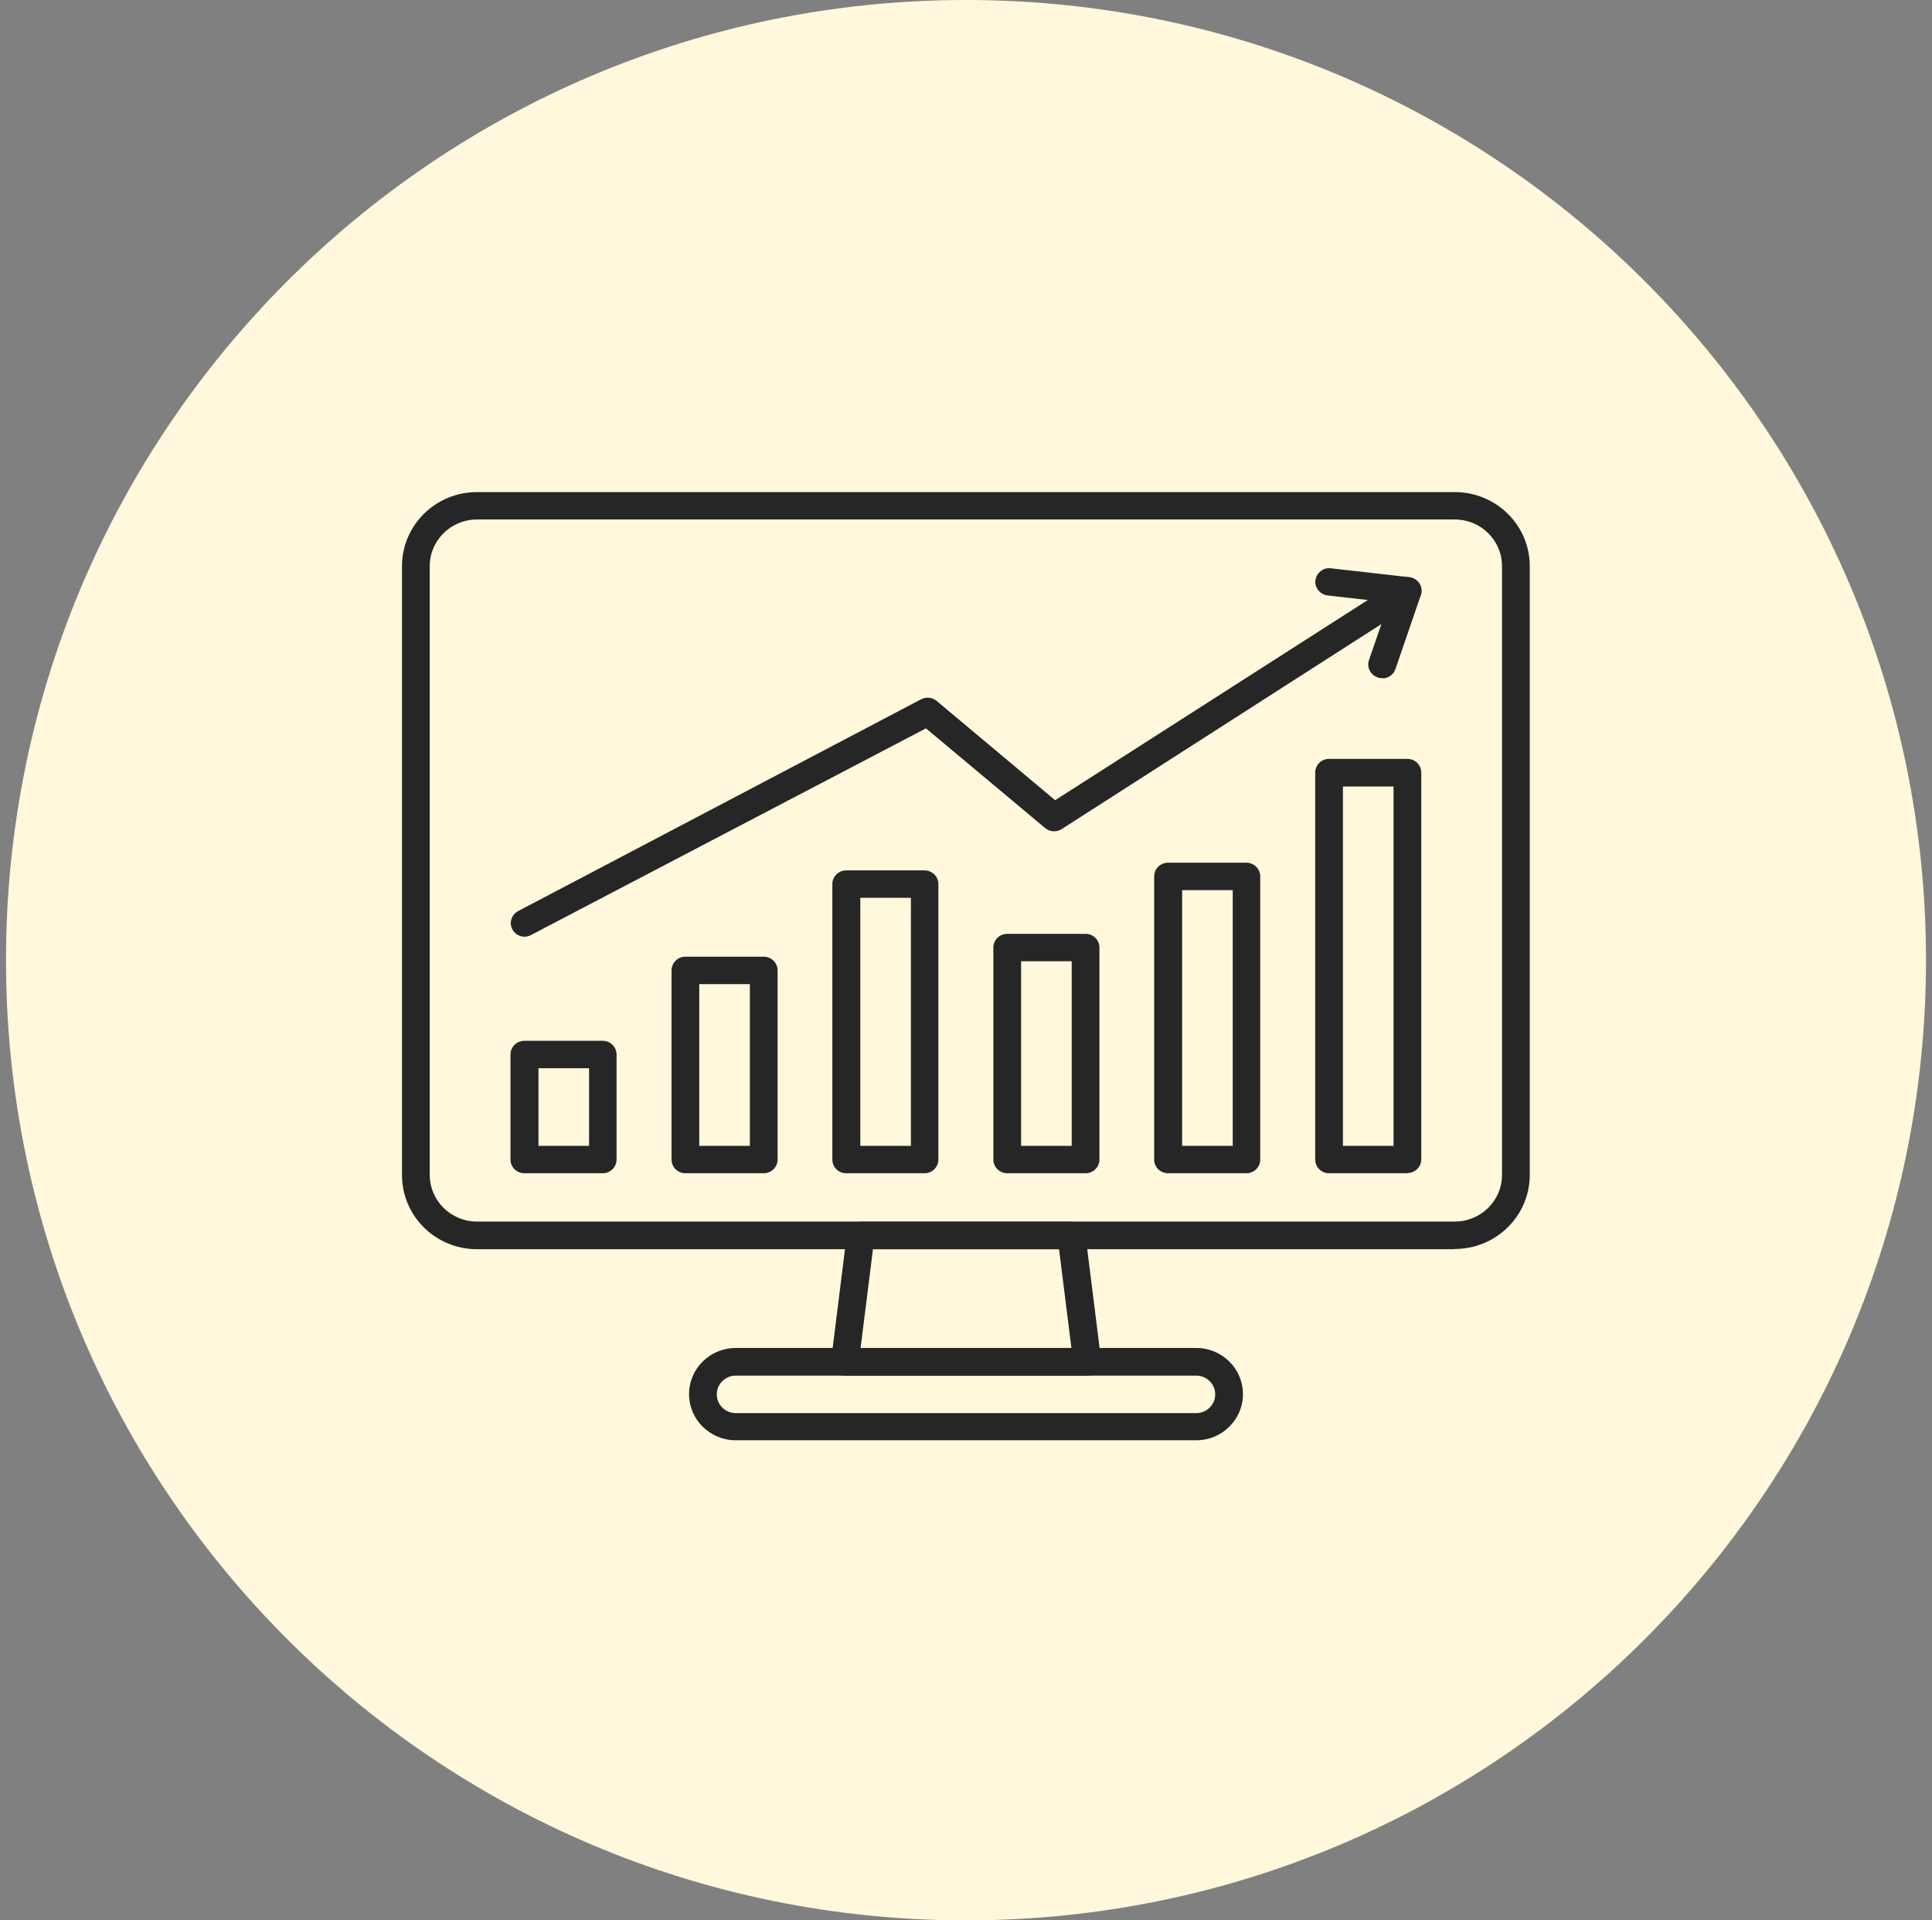
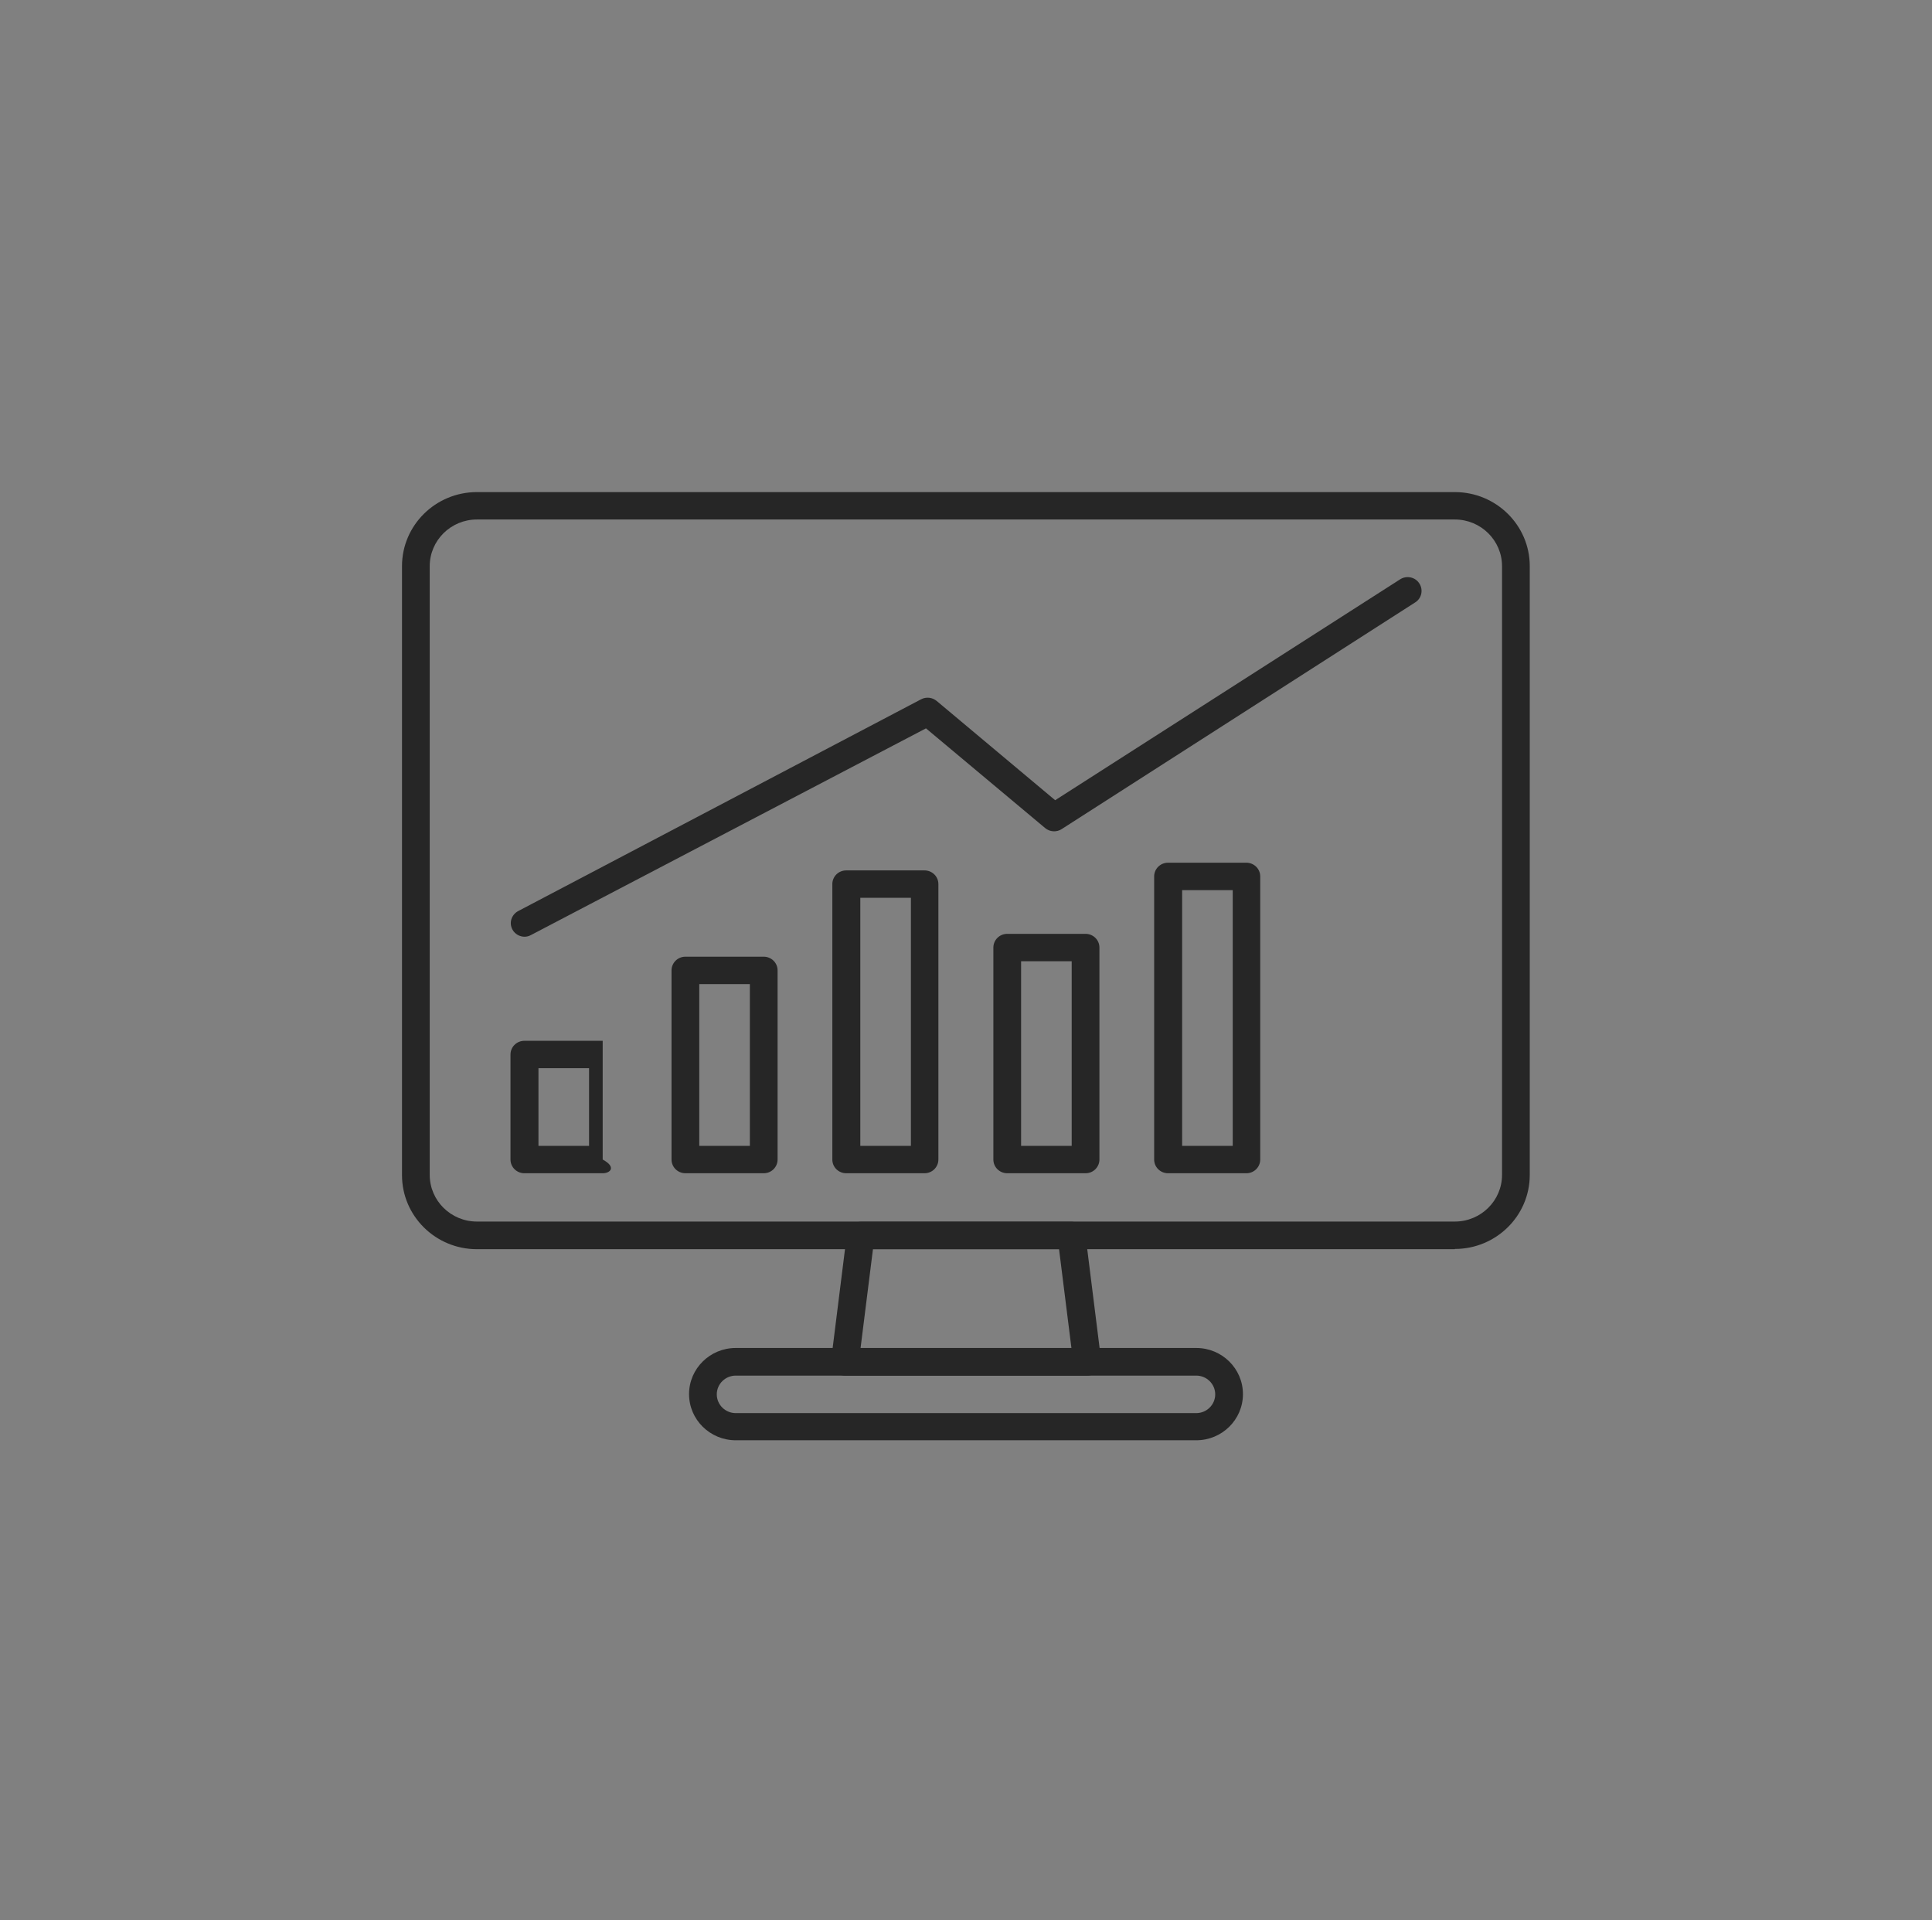
<svg xmlns="http://www.w3.org/2000/svg" width="161" height="160" viewBox="0 0 161 160" fill="none">
  <rect x="0" y="0" width="161" height="160" fill="#808080" stroke="none" />
-   <path d="M80.5 160C124.683 160 160.5 124.183 160.5 80C160.5 35.817 124.683 0 80.5 0C36.317 0 0.5 35.817 0.5 80C0.5 124.183 36.317 160 80.5 160Z" fill="#FFF8DC" />
  <g clip-path="url(#clip0_73_85)">
    <path d="M121.236 104.08H39.744C36.297 104.08 33.5 101.316 33.5 97.912V47.168C33.5 43.764 36.297 41 39.744 41H121.236C124.682 41 127.48 43.764 127.48 47.168V97.892C127.48 101.296 124.682 104.06 121.236 104.06V104.08ZM39.744 43.283C37.575 43.283 35.811 45.025 35.811 47.168V97.892C35.811 100.035 37.575 101.777 39.744 101.777H121.236C123.405 101.777 125.169 100.035 125.169 97.892V47.168C125.169 45.025 123.405 43.283 121.236 43.283H39.744Z" fill="#262626" />
    <path d="M90.585 114.613H70.415C70.091 114.613 69.766 114.473 69.543 114.233C69.32 113.992 69.219 113.672 69.259 113.331L70.577 102.798C70.658 102.217 71.145 101.797 71.733 101.797H89.288C89.876 101.797 90.362 102.217 90.443 102.798L91.761 113.331C91.802 113.652 91.7 113.972 91.477 114.233C91.254 114.473 90.95 114.613 90.606 114.613H90.585ZM71.712 112.33H89.288L88.254 104.08H72.746L71.712 112.33Z" fill="#262626" />
    <path d="M99.687 120H61.313C59.164 120 57.421 118.278 57.421 116.155C57.421 114.032 59.164 112.31 61.313 112.31H99.687C101.836 112.31 103.579 114.032 103.579 116.155C103.579 118.278 101.836 120 99.687 120ZM61.313 114.613C60.441 114.613 59.732 115.314 59.732 116.175C59.732 117.036 60.441 117.737 61.313 117.737H99.687C100.559 117.737 101.268 117.036 101.268 116.175C101.268 115.314 100.559 114.613 99.687 114.613H61.313Z" fill="#262626" />
    <path d="M43.717 78.047C43.312 78.047 42.906 77.826 42.703 77.446C42.399 76.885 42.622 76.204 43.19 75.904L76.76 58.262C77.186 58.041 77.692 58.102 78.057 58.402L87.93 66.672L116.675 48.269C117.202 47.929 117.932 48.069 118.276 48.609C118.621 49.13 118.479 49.851 117.932 50.191L88.477 69.075C88.051 69.356 87.484 69.316 87.099 68.995L77.165 60.685L44.244 77.907C44.062 78.007 43.879 78.047 43.697 78.047H43.717Z" fill="#262626" />
-     <path d="M115.175 56.499C115.053 56.499 114.932 56.499 114.81 56.439C114.202 56.239 113.877 55.598 114.08 54.998L115.742 50.191L110.634 49.611C110.006 49.531 109.539 48.97 109.62 48.349C109.701 47.728 110.269 47.268 110.897 47.348L117.425 48.089C117.77 48.129 118.074 48.329 118.276 48.609C118.459 48.91 118.499 49.25 118.398 49.591L116.29 55.739C116.128 56.219 115.682 56.52 115.195 56.52L115.175 56.499Z" fill="#262626" />
-     <path d="M50.224 97.752H43.697C43.068 97.752 42.541 97.251 42.541 96.61V87.859C42.541 87.238 43.048 86.718 43.697 86.718H50.224C50.853 86.718 51.38 87.218 51.38 87.859V96.61C51.38 97.231 50.873 97.752 50.224 97.752ZM44.872 95.469H49.089V89.001H44.872V95.469Z" fill="#262626" />
+     <path d="M50.224 97.752H43.697C43.068 97.752 42.541 97.251 42.541 96.61V87.859C42.541 87.238 43.048 86.718 43.697 86.718H50.224V96.61C51.38 97.231 50.873 97.752 50.224 97.752ZM44.872 95.469H49.089V89.001H44.872V95.469Z" fill="#262626" />
    <path d="M63.644 97.752H57.117C56.488 97.752 55.961 97.251 55.961 96.61V80.85C55.961 80.23 56.468 79.709 57.117 79.709H63.644C64.272 79.709 64.799 80.21 64.799 80.85V96.61C64.799 97.231 64.293 97.752 63.644 97.752ZM58.272 95.469H62.489V81.992H58.272V95.469Z" fill="#262626" />
    <path d="M77.044 97.752H70.516C69.888 97.752 69.361 97.251 69.361 96.61V73.661C69.361 73.04 69.868 72.52 70.516 72.52H77.044C77.672 72.52 78.199 73.02 78.199 73.661V96.61C78.199 97.231 77.692 97.752 77.044 97.752ZM71.692 95.469H75.909V74.803H71.692V95.469Z" fill="#262626" />
    <path d="M90.464 97.752H83.936C83.308 97.752 82.781 97.251 82.781 96.61V78.948C82.781 78.327 83.287 77.806 83.936 77.806H90.464C91.092 77.806 91.619 78.307 91.619 78.948V96.61C91.619 97.231 91.112 97.752 90.464 97.752ZM85.092 95.469H89.308V80.089H85.092V95.469Z" fill="#262626" />
    <path d="M103.863 97.752H97.336C96.707 97.752 96.18 97.251 96.18 96.61V73.02C96.18 72.4 96.687 71.879 97.336 71.879H103.863C104.492 71.879 105.019 72.379 105.019 73.02V96.61C105.019 97.231 104.512 97.752 103.863 97.752ZM98.511 95.469H102.728V74.162H98.511V95.469Z" fill="#262626" />
-     <path d="M117.283 97.752H110.756C110.127 97.752 109.6 97.251 109.6 96.61V64.37C109.6 63.749 110.107 63.228 110.756 63.228H117.283C117.912 63.228 118.439 63.729 118.439 64.37V96.59C118.439 97.211 117.932 97.732 117.283 97.732V97.752ZM111.911 95.469H116.128V65.531H111.911V95.469Z" fill="#262626" />
  </g>
  <defs>
    <clipPath id="clip0_73_85">
      <rect width="94" height="79" fill="white" transform="translate(33.5 41)" />
    </clipPath>
  </defs>
</svg>